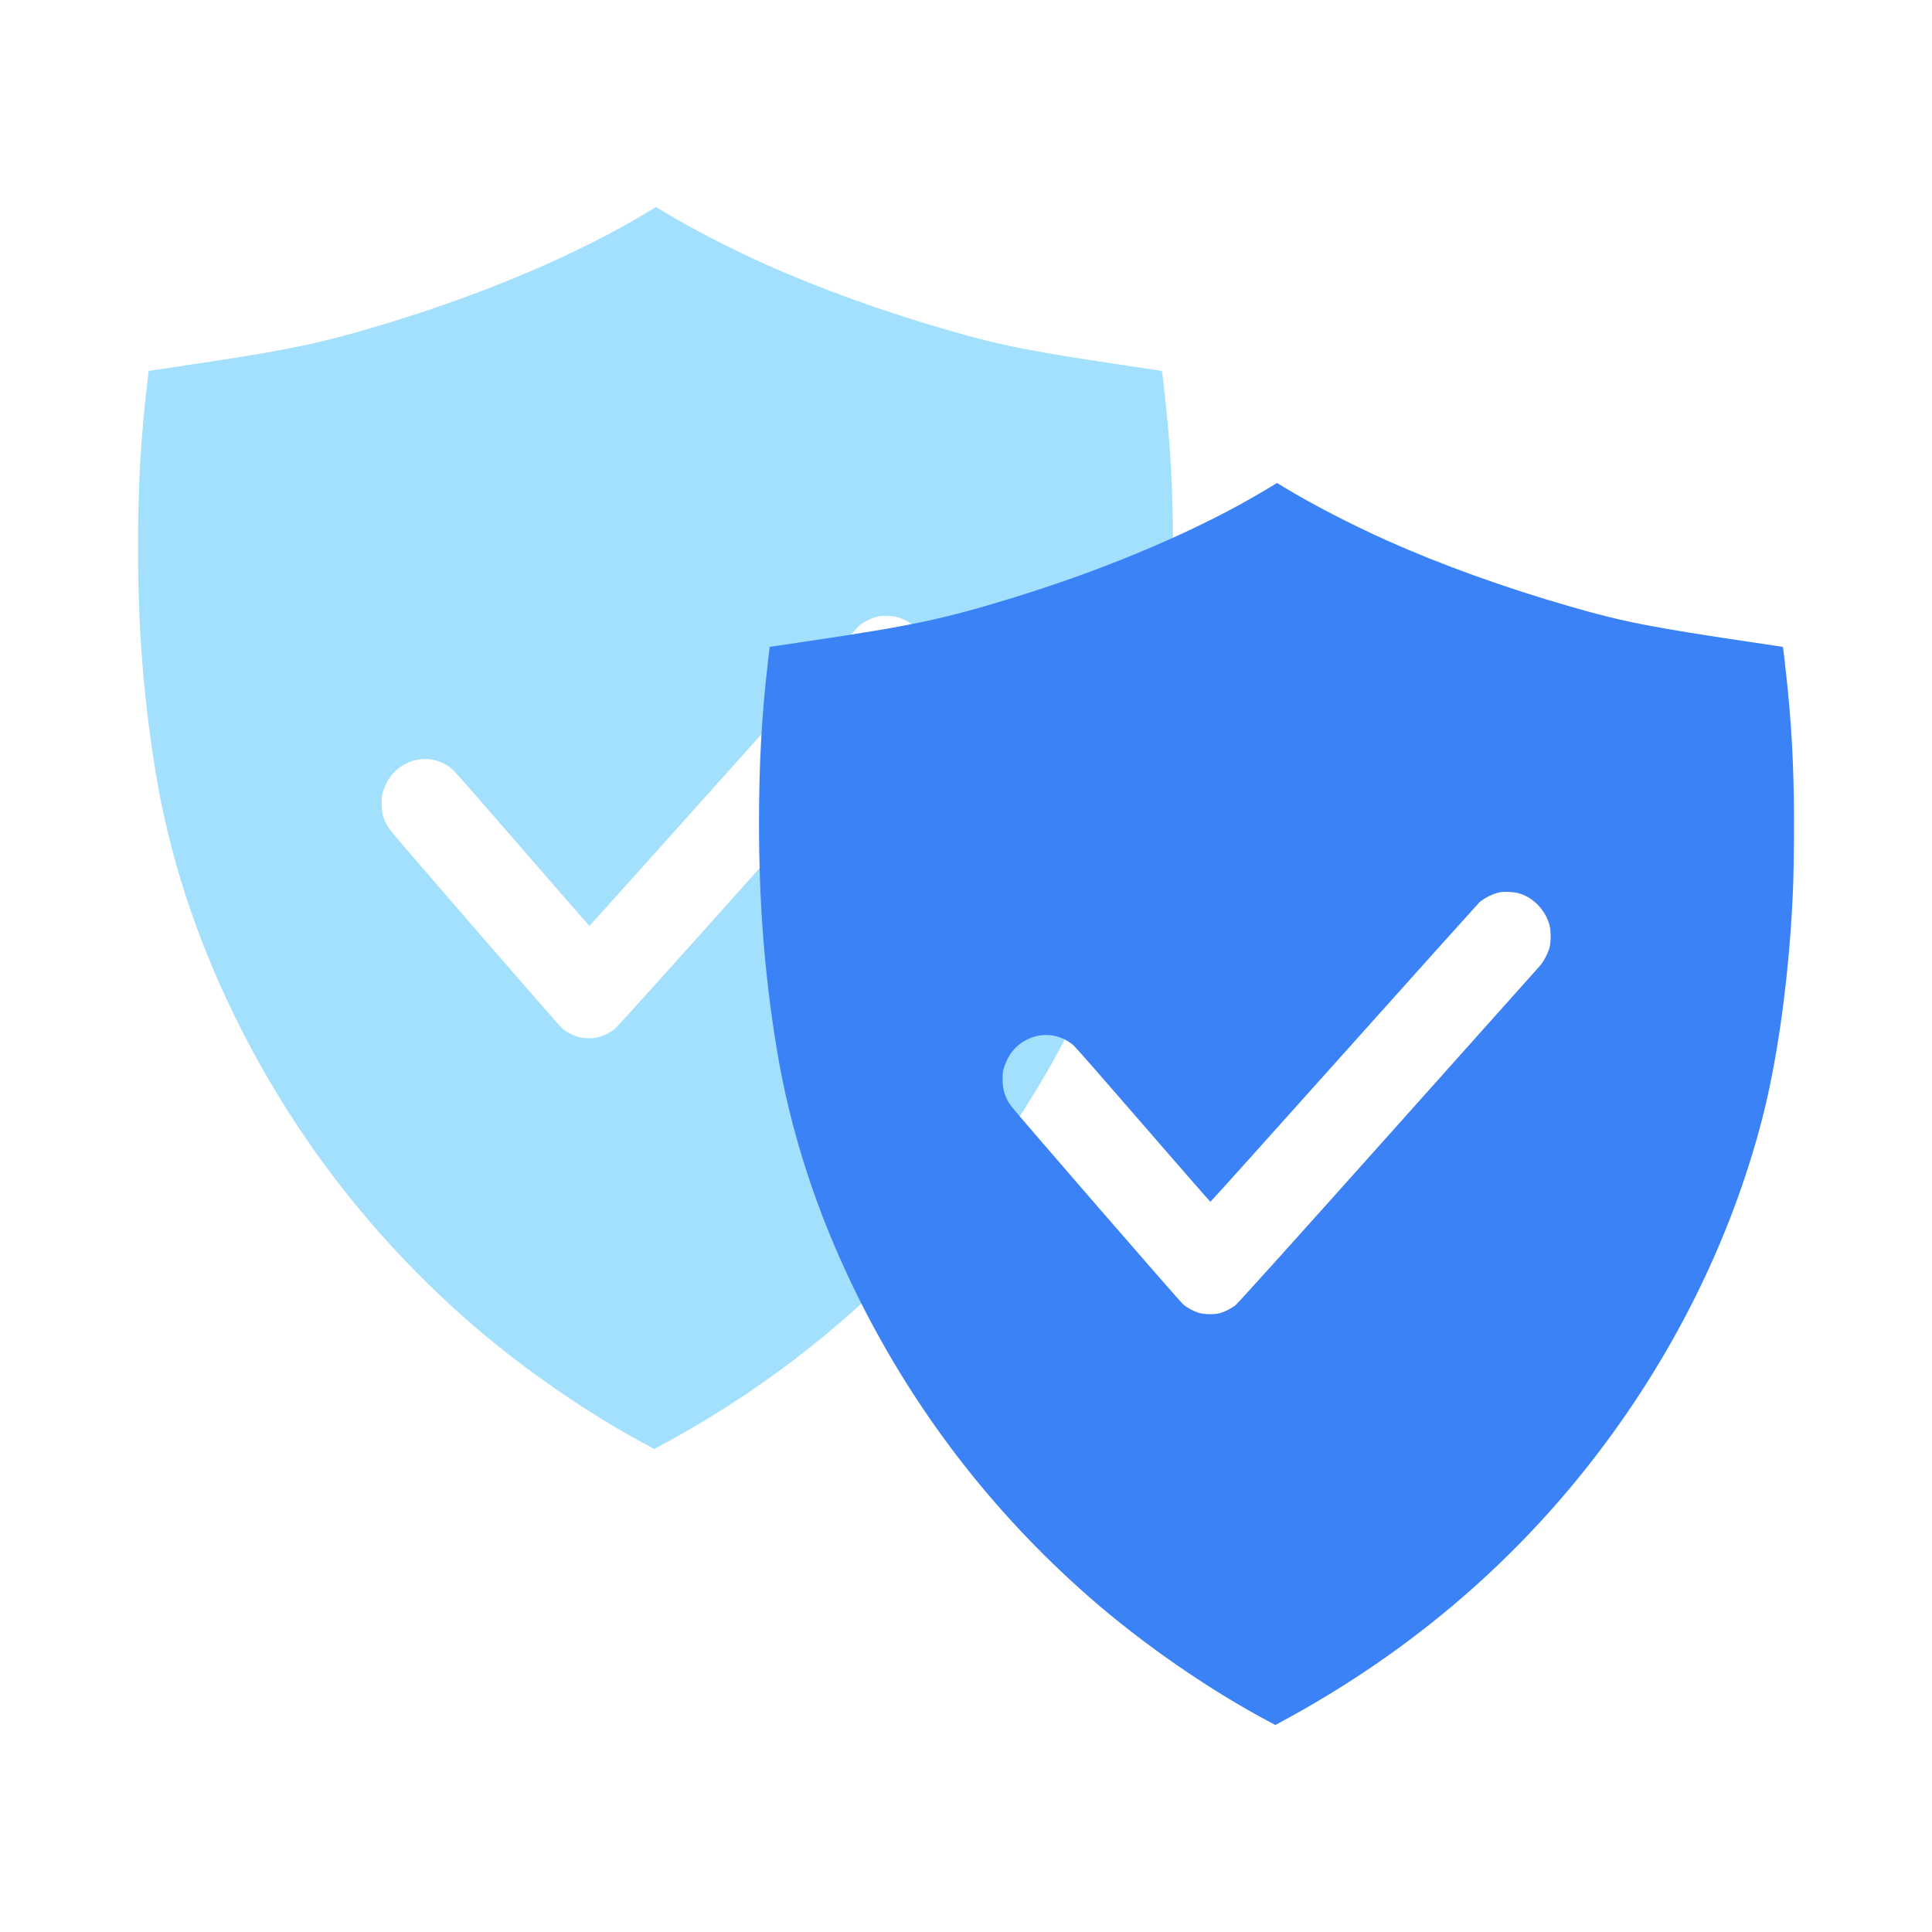
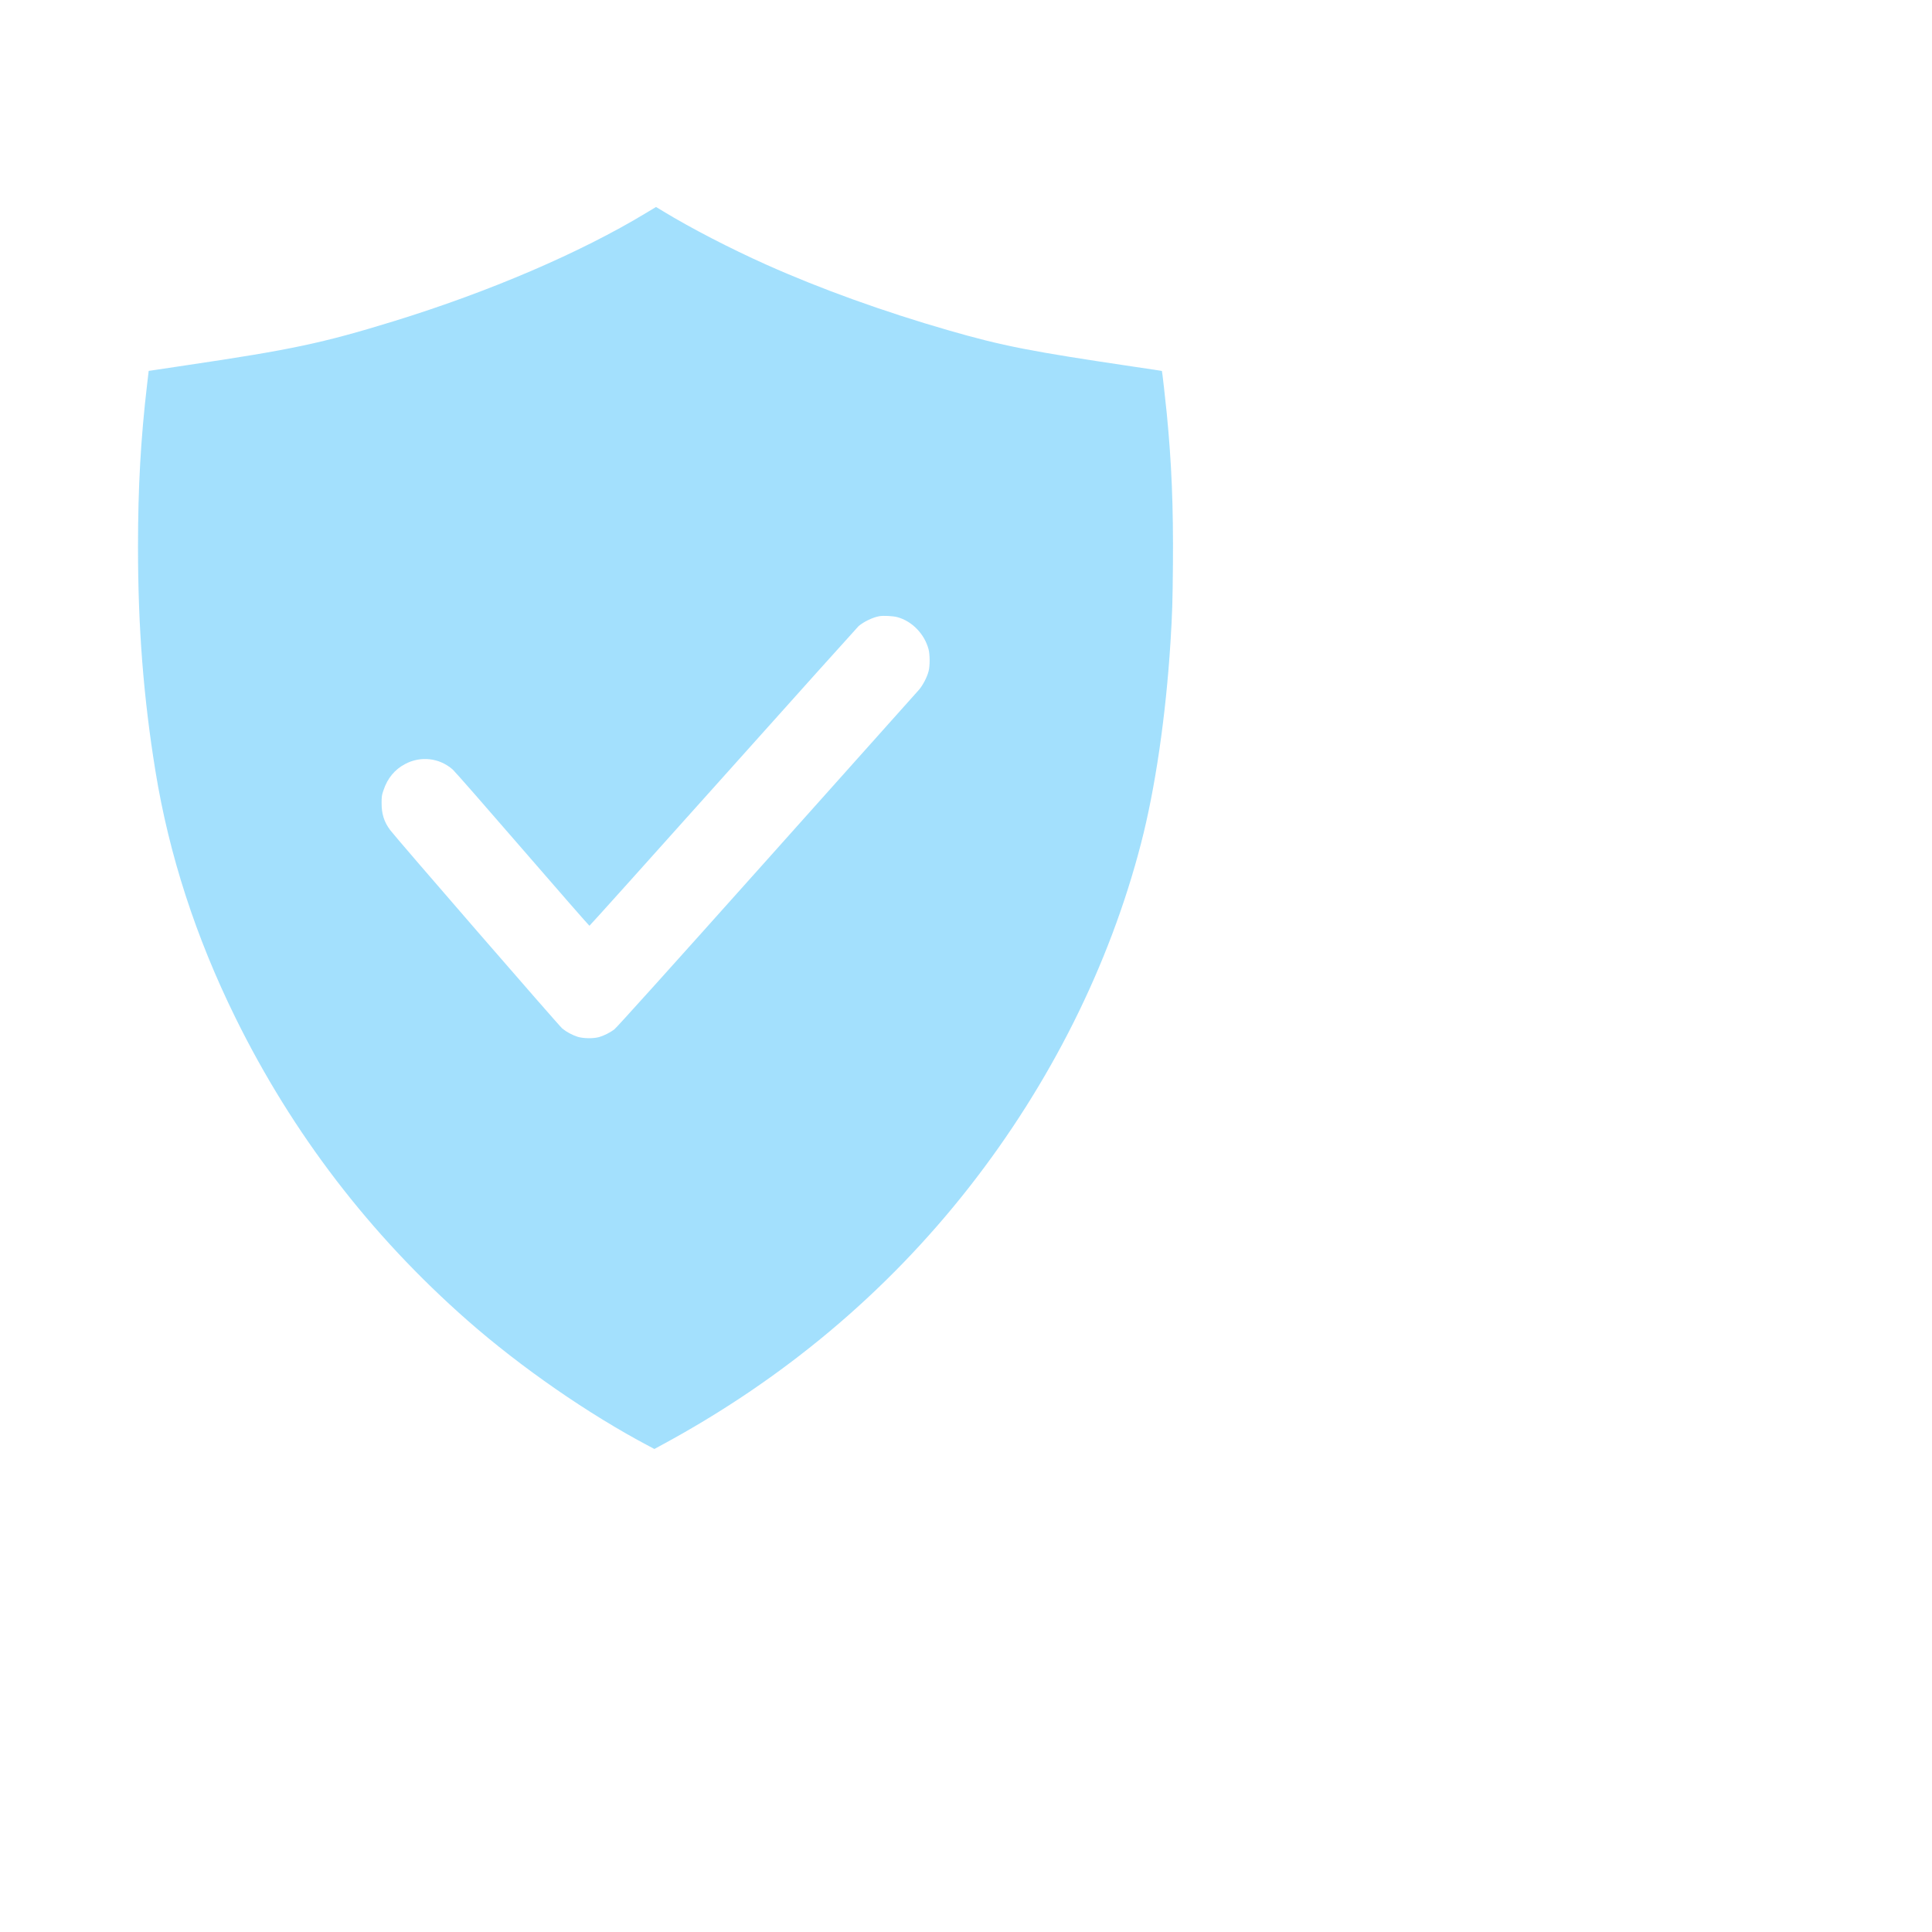
<svg xmlns="http://www.w3.org/2000/svg" width="56" height="56" viewBox="0 0 56 56" fill="none">
  <g style="mix-blend-mode:multiply">
    <path d="M18.735 6.168C16.828 7.323 14.188 8.456 11.403 9.314C9.34 9.948 8.448 10.136 5.418 10.585C4.876 10.666 4.403 10.736 4.37 10.742L4.31 10.75L4.265 11.131C4.079 12.711 4 14.129 4 15.855C4 18.186 4.159 20.219 4.507 22.36C4.901 24.779 5.674 27.164 6.824 29.498C8.48 32.86 10.73 35.795 13.554 38.277C15.101 39.636 17.068 40.997 18.814 41.918L18.968 42L19.182 41.883C22.701 39.982 25.693 37.473 28.092 34.411C30.445 31.406 32.161 27.976 33.074 24.443C33.487 22.849 33.794 20.742 33.928 18.598C33.98 17.746 33.988 17.468 33.998 16.361C34.011 14.684 33.961 13.434 33.819 11.981C33.772 11.516 33.687 10.76 33.678 10.752C33.676 10.75 33.335 10.697 32.92 10.637C29.861 10.184 29.064 10.028 27.491 9.574C25.621 9.036 23.776 8.371 22.209 7.67C21.166 7.203 20.019 6.61 19.227 6.127C19.112 6.057 19.015 5.998 19.015 6C19.013 6 18.888 6.075 18.735 6.168ZM26.009 17.888C26.436 18.003 26.798 18.377 26.915 18.821C26.955 18.973 26.957 19.302 26.916 19.455C26.873 19.625 26.749 19.863 26.639 19.991C26.583 20.053 24.596 22.278 22.221 24.935C19.355 28.142 17.87 29.79 17.805 29.839C17.681 29.932 17.503 30.021 17.363 30.061C17.195 30.107 16.904 30.102 16.743 30.052C16.582 29.999 16.422 29.913 16.298 29.812C16.202 29.733 11.461 24.268 11.307 24.057C11.132 23.821 11.06 23.591 11.061 23.277C11.061 23.082 11.066 23.049 11.117 22.902C11.229 22.563 11.441 22.305 11.738 22.148C12.193 21.904 12.735 21.966 13.122 22.305C13.179 22.354 14.09 23.394 15.146 24.615C16.202 25.835 17.075 26.834 17.085 26.834C17.095 26.834 18.842 24.889 20.97 22.511C23.096 20.134 24.861 18.171 24.888 18.147C25.047 18.015 25.293 17.897 25.487 17.861C25.604 17.84 25.885 17.854 26.009 17.888Z" fill="#7DD3FC" fill-opacity="0.7" />
    <g style="mix-blend-mode:multiply">
-       <path d="M36.735 14.168C34.828 15.323 32.188 16.456 29.403 17.314C27.34 17.948 26.448 18.136 23.418 18.585C22.875 18.666 22.404 18.736 22.37 18.741L22.31 18.75L22.265 19.131C22.079 20.711 22 22.129 22 23.855C22 26.186 22.159 28.219 22.507 30.36C22.901 32.779 23.674 35.164 24.824 37.498C26.48 40.86 28.73 43.795 31.554 46.277C33.101 47.636 35.068 48.997 36.814 49.918L36.968 50L37.182 49.883C40.701 47.982 43.693 45.473 46.092 42.411C48.446 39.406 50.161 35.976 51.074 32.443C51.487 30.849 51.794 28.742 51.928 26.598C51.98 25.746 51.988 25.468 51.998 24.361C52.011 22.684 51.961 21.434 51.819 19.981C51.772 19.516 51.687 18.76 51.678 18.752C51.676 18.75 51.335 18.697 50.92 18.637C47.861 18.184 47.064 18.028 45.491 17.574C43.621 17.036 41.776 16.371 40.209 15.67C39.166 15.203 38.019 14.61 37.227 14.127C37.112 14.057 37.015 13.998 37.015 14C37.013 14 36.888 14.075 36.735 14.168ZM44.009 25.888C44.436 26.003 44.798 26.377 44.915 26.821C44.955 26.973 44.957 27.302 44.916 27.455C44.873 27.625 44.749 27.863 44.639 27.991C44.583 28.053 42.596 30.278 40.221 32.935C37.355 36.142 35.87 37.79 35.804 37.839C35.681 37.932 35.503 38.021 35.362 38.061C35.195 38.107 34.904 38.102 34.743 38.052C34.582 37.999 34.422 37.913 34.298 37.812C34.202 37.733 29.461 32.268 29.307 32.057C29.132 31.821 29.06 31.591 29.061 31.277C29.061 31.082 29.066 31.049 29.116 30.902C29.229 30.563 29.441 30.305 29.738 30.148C30.193 29.904 30.735 29.966 31.122 30.305C31.179 30.354 32.09 31.394 33.146 32.615C34.202 33.835 35.075 34.834 35.085 34.834C35.095 34.834 36.842 32.889 38.97 30.511C41.096 28.134 42.861 26.171 42.888 26.147C43.047 26.015 43.293 25.897 43.487 25.861C43.604 25.84 43.885 25.854 44.009 25.888Z" fill="url(#paint0_linear_26180_12233)" style="mix-blend-mode:multiply" />
-     </g>
+       </g>
  </g>
  <defs>
    <linearGradient id="paint0_linear_26180_12233" x1="1522" y1="-3550" x2="1522" y2="50" gradientUnits="userSpaceOnUse">
      <stop stop-color="#2563EB" />
      <stop offset="1" stop-color="#3B82F6" />
    </linearGradient>
  </defs>
</svg>